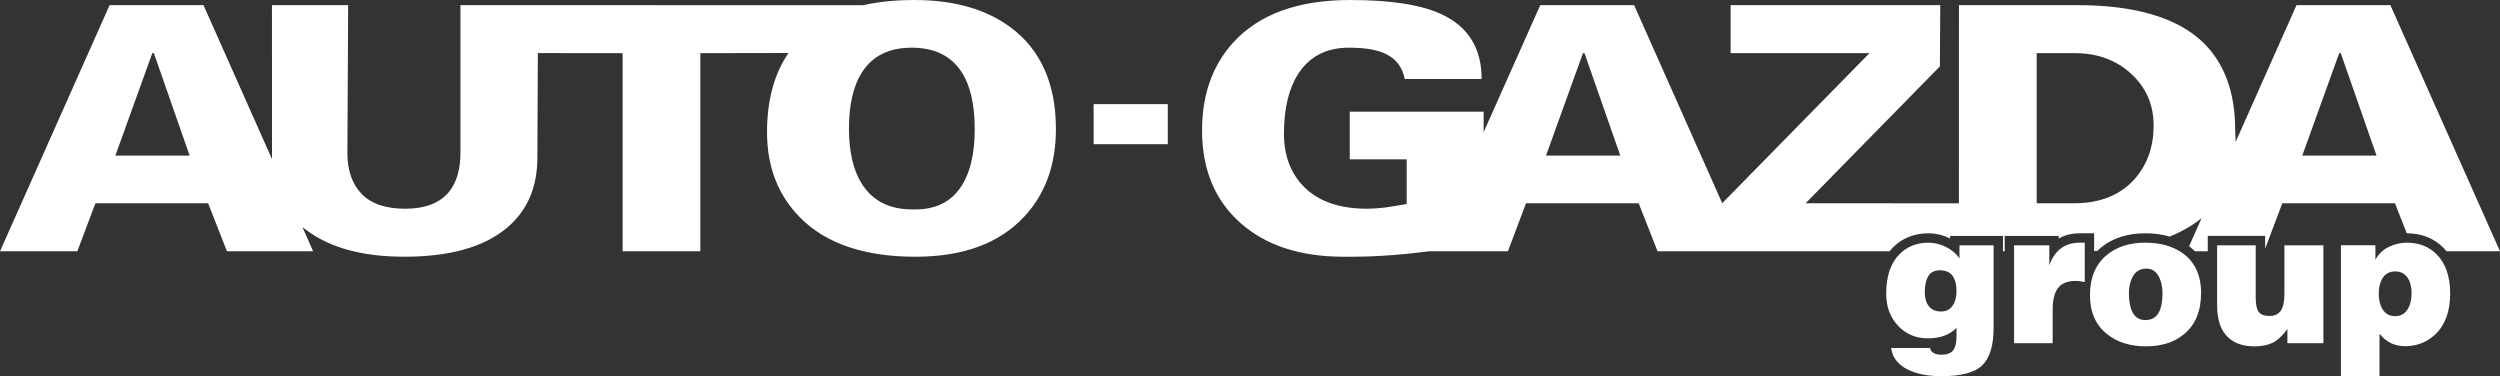
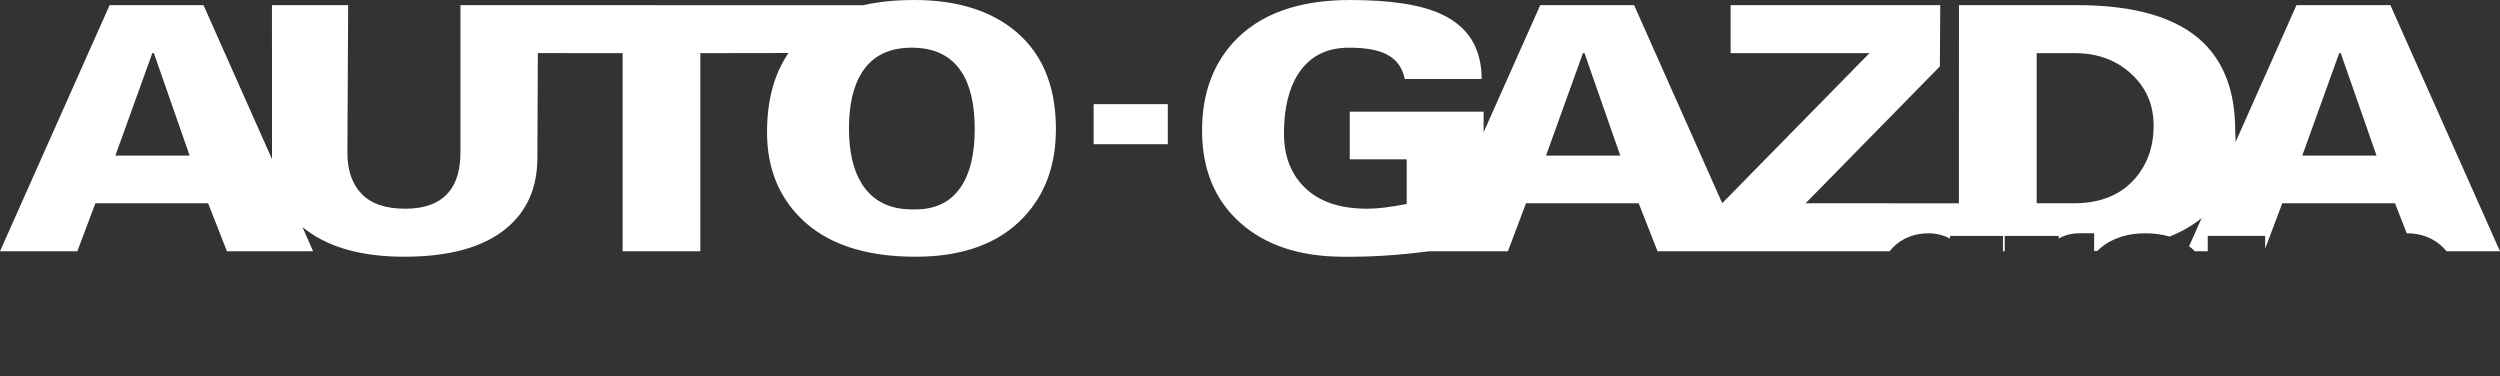
<svg xmlns="http://www.w3.org/2000/svg" id="a" viewBox="0 0 419.03 63.053">
  <rect x="0" y="0" width="419.03" height="63.053" fill="#333333" stroke="none" />
  <path d="M31.783,26.078l-5.991-17.172h-.263l-6.191,17.172h12.445ZM90.159,.86l54.509,.016c2.523-.579,5.408-.875,8.588-.875,6.669,0,12.058,1.542,16.186,4.62,5.027,3.773,7.542,9.438,7.542,17.011,0,6.012-1.783,10.918-5.355,14.725-4.165,4.448-10.225,6.674-18.179,6.674-8.552,0-14.999-2.19-19.34-6.564-3.701-3.728-5.547-8.503-5.547-14.32,0-5.346,1.201-9.771,3.595-13.263l-14.774,.024V42.118h-13.022V8.906l-14.215-.008-.075,17.523c0,4.986-1.701,8.902-5.092,11.755-3.832,3.232-9.567,4.853-17.215,4.853-6.877,0-12.294-1.448-16.25-4.34-.276-.203-.545-.409-.819-.624l1.784,4.053h-14.443l-3.156-8.049H15.993l-3.034,8.049H0L18.373,.86h15.735l11.486,25.818-.011-25.818h12.769l-.126,24.763c0,2.929,.792,5.221,2.388,6.88,1.595,1.65,4.03,2.48,7.309,2.48,3.324,0,5.769-.937,7.311-2.794,1.3-1.566,1.944-3.791,1.944-6.676V.86h12.981Zm52.136,20.656c0,3.879,.708,6.964,2.128,9.244,1.804,2.887,4.613,4.337,8.446,4.337h.58c3.267,0,5.739-1.165,7.417-3.493,1.679-2.33,2.51-5.639,2.51-9.919,0-4.2-.746-7.432-2.252-9.684-1.764-2.675-4.54-4.01-8.317-4.01-3.829,0-6.618,1.402-8.384,4.221-1.42,2.282-2.128,5.388-2.128,9.304Zm41.012-4.06h12.429v6.718h-12.429v-6.718Zm88.273,8.622l-6.002-17.172h-.255l-6.191,17.172h12.449Zm69.792,7.992h6.256c4.424,0,7.842-1.393,10.253-4.167,2.061-2.398,3.092-5.344,3.092-8.844,0-3.504-1.257-6.397-3.774-8.703-2.514-2.306-5.66-3.45-9.444-3.45h-6.383v25.164Zm33.333-10.255L384.921,.86h15.736l18.373,41.259h-8.95c-.163-.199-.335-.391-.52-.579-1.666-1.693-3.793-2.438-6.154-2.438h-.002l-1.978-5.032h-18.889l-2.872,7.616v-2.146h-9.62v2.579h-2.143c-.298-.3-.624-.583-.979-.85l2.094-4.715c-1.503,1.23-3.294,2.264-5.361,3.099-1.305-.389-2.68-.55-4.068-.55-2.724,0-5.343,.666-7.473,2.424-.206,.172-.402,.349-.587,.533-.173,.008-.347,.015-.522,.021v-2.978h-2.45c-1.345,0-2.508,.309-3.488,.883v-.446h-9.057v2.579h-.288v-2.579h-8.869v.433c-.005-.003-.01-.004-.014-.007-1.13-.552-2.338-.863-3.599-.863-2.287,0-4.334,.743-5.958,2.368-.209,.209-.402,.425-.583,.649h-38.872l-3.165-8.049h-18.886l-3.034,8.049-13.151-.005c-1.234,.156-2.402,.292-3.494,.401-3.442,.344-6.537,.515-9.288,.515h-1.608c-7.309,0-13.088-1.906-17.346-5.71-4.25-3.8-6.377-8.955-6.377-15.463,0-5.968,1.732-10.878,5.217-14.725,4.342-4.758,10.873-7.131,19.603-7.131,6.835,0,11.953,.798,15.343,2.397,4.474,2.088,6.7,5.707,6.7,10.845h-12.886c-.394-1.98-1.463-3.389-3.228-4.223-1.418-.69-3.455-1.029-6.125-1.029-3.777,0-6.617,1.46-8.509,4.396-1.587,2.472-2.387,5.793-2.387,9.983,0,3.845,1.203,6.906,3.612,9.188,2.412,2.284,5.843,3.424,10.314,3.424,.944,0,1.946-.067,3-.2,1.057-.135,2.267-.331,3.646-.599v-7.475h-9.546v-7.99h22.441v3.437L258.164,.86h15.731l14.77,33.197,24.683-25.151h-23.277V.86h35.139l-.064,10.272-22.502,22.938,25.69,.009,.013-33.219h19.795c9.71,0,16.739,2.072,21.083,6.216,3.611,3.462,5.42,8.391,5.42,14.781l.065,1.542c.005,.153-.002,.261-.005,.416Zm23.629,2.263l-5.997-17.172h-.257l-6.191,17.172h12.444Z" fill="#fff" fill-rule="evenodd" />
-   <path d="M325.179,45.303c-.938,0-1.599,.333-1.984,1-.386,.667-.578,1.563-.578,2.688,0,.979,.229,1.76,.688,2.344,.458,.583,1.146,.875,2.062,.875,.812,0,1.443-.312,1.89-.937,.448-.625,.672-1.427,.672-2.406,0-2.375-.916-3.562-2.75-3.562m3.25-4.187h5.719v13.843c0,2.948-.63,5.036-1.89,6.26-1.261,1.224-3.537,1.833-6.828,1.833-1.896,0-3.531-.261-4.906-.781-2.104-.792-3.292-2.104-3.562-3.938h6.531c.083,.375,.292,.656,.625,.844,.333,.187,.75,.281,1.25,.281,.833,0,1.448-.188,1.844-.557,.479-.458,.719-1.286,.719-2.484v-1.458c-.625,.615-1.328,1.057-2.109,1.333-.781,.276-1.682,.417-2.703,.417-1.938,0-3.562-.667-4.875-1.995-1.396-1.417-2.094-3.255-2.094-5.521,0-2.912,.75-5.115,2.25-6.614,1.271-1.265,2.885-1.901,4.844-1.901,.979,0,1.948,.234,2.906,.703,.958,.469,1.719,1.109,2.281,1.922v-2.188Z" fill="#fff" />
-   <path d="M337.584,41.116h5.906v3.344c.917-2.521,2.604-3.781,5.062-3.781h.875v6.593c-.562-.125-1.052-.187-1.469-.187-1.312,0-2.271,.344-2.875,1.031-.688,.771-1.031,2.031-1.031,3.781v5.625h-6.469v-16.406Z" fill="#fff" />
-   <path d="M359.772,45.022c-1.062,0-1.844,.469-2.344,1.411-.396,.75-.594,1.661-.594,2.729,0,1.297,.177,2.307,.531,3.042,.458,.964,1.198,1.442,2.219,1.442,1.062,0,1.823-.437,2.281-1.317,.396-.75,.594-1.807,.594-3.167,0-.985-.167-1.839-.5-2.573-.479-1.047-1.208-1.568-2.188-1.568m-.187-4.343c2.521,0,4.604,.583,6.25,1.755,2.062,1.479,3.094,3.703,3.094,6.666,0,3.068-.969,5.385-2.906,6.948-1.646,1.339-3.75,2.005-6.312,2.005-2.646,0-4.823-.677-6.531-2.036-1.917-1.521-2.875-3.703-2.875-6.542,0-2.922,.938-5.167,2.812-6.729,1.667-1.38,3.823-2.068,6.469-2.068Z" fill="#fff" />
-   <path d="M389.427,57.522h-6.031v-2.375c-.813,1.115-1.63,1.88-2.453,2.292-.823,.412-1.839,.615-3.047,.615-1.896,0-3.375-.5-4.437-1.505-1.229-1.146-1.844-2.932-1.844-5.349v-10.083h6.469v8.781c0,1.125,.167,1.917,.5,2.375,.333,.458,.937,.687,1.812,.687,.833,0,1.458-.287,1.875-.859,.417-.573,.625-1.536,.625-2.89v-8.094h6.531v16.406Z" fill="#fff" />
-   <path d="M401.458,52.99c.937,0,1.646-.406,2.125-1.219,.417-.688,.625-1.562,.625-2.625,0-1.041-.208-1.885-.625-2.531-.479-.75-1.188-1.125-2.125-1.125-1,0-1.74,.438-2.219,1.312-.354,.646-.531,1.448-.531,2.406,0,1.042,.198,1.896,.594,2.562,.479,.812,1.198,1.219,2.156,1.219m-9.094,10.062v-21.937h5.781v2.438c.5-.958,1.24-1.677,2.219-2.156,.979-.479,1.989-.719,3.031-.719,2.062,0,3.74,.656,5.031,1.969,1.5,1.52,2.25,3.708,2.25,6.562,0,2.979-.833,5.26-2.5,6.844-1.396,1.312-3.083,1.969-5.062,1.969-.896,0-1.693-.172-2.391-.516-.698-.344-1.328-.87-1.891-1.578v7.125h-6.469Z" fill="#fff" />
</svg>